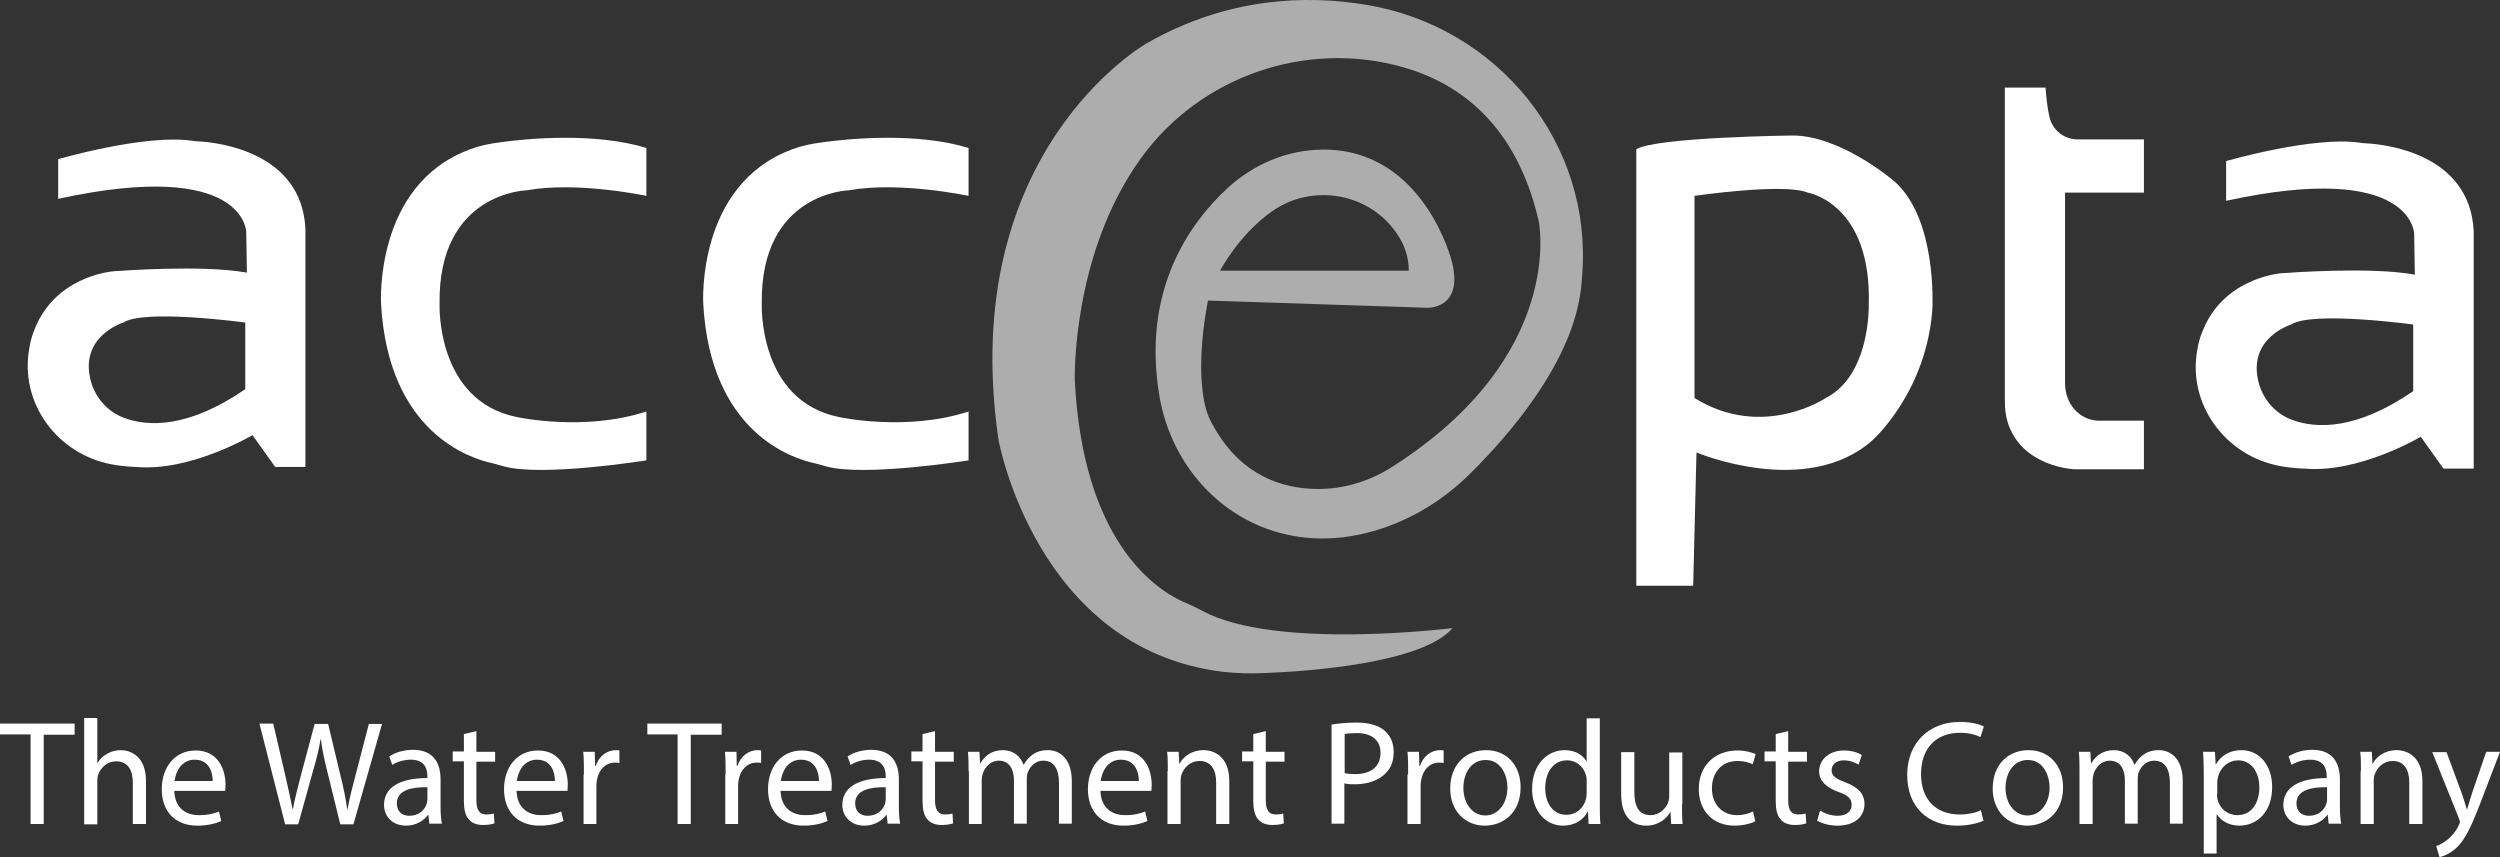
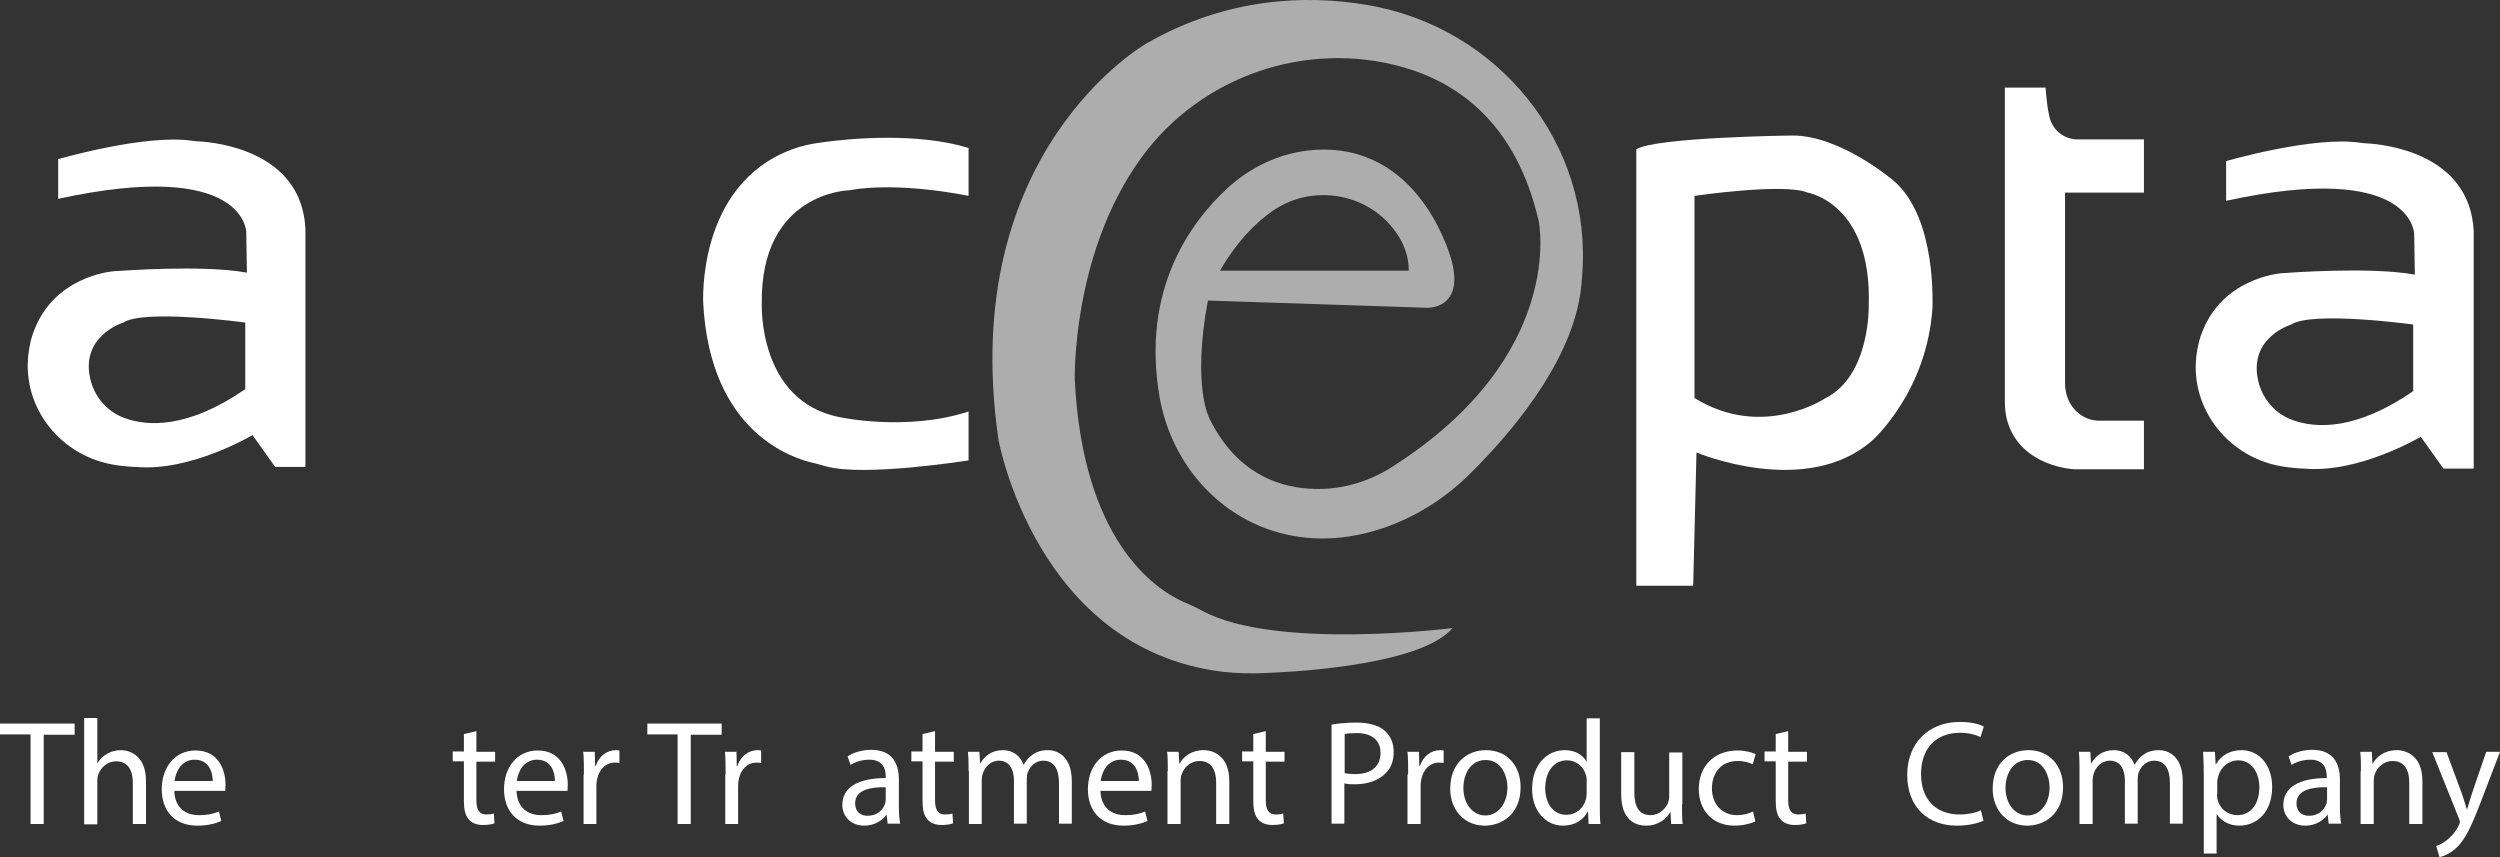
<svg xmlns="http://www.w3.org/2000/svg" width="140" height="48" viewBox="0 0 140 48" fill="none">
  <rect x="0" y="0" width="140" height="48" fill="#333333" stroke="none" />
  <path d="M106.068 10.142C106.068 10.142 103.104 7.588 100.379 7.588C100.379 7.588 92.72 7.679 91.633 8.359V32.802H94.819L95.003 25.34C95.003 25.34 101.152 27.932 104.853 24.66C104.853 24.66 107.946 21.922 108.222 17.162C108.204 17.144 108.48 12.237 106.068 10.142ZM102.238 22.29C102.238 22.29 98.722 24.66 94.892 22.29V10.969C94.892 10.969 99.9 10.234 101.226 10.785C101.226 10.785 104.834 11.373 104.65 17.107C104.65 17.107 104.742 21.022 102.238 22.29Z" fill="white" />
  <path d="M11.139 7.918C11.01 7.918 10.881 7.9 10.752 7.882C8.138 7.496 3.259 8.911 3.259 8.911V11.134C13.735 8.856 13.79 12.991 13.79 12.991L13.827 15.269C11.36 14.81 6.573 15.178 6.573 15.178C6.021 15.178 3.056 15.582 1.933 18.449C1.786 18.798 1.694 19.165 1.639 19.515C1.086 22.584 3.222 25.432 6.241 26.002C7.052 26.149 7.622 26.149 7.622 26.149C10.679 26.425 14.14 24.366 14.14 24.366L15.41 26.149H17.104V12.825C16.902 8.47 12.133 7.973 11.139 7.918ZM13.735 21.793C10.531 23.999 8.285 23.889 6.978 23.411C6.057 23.08 5.376 22.326 5.1 21.389C4.382 18.835 6.904 18.063 6.904 18.063C8.083 17.291 13.735 18.063 13.735 18.063V21.793Z" fill="white" />
-   <path d="M36.197 8.286V10.969C36.197 10.969 32.33 10.142 29.495 10.657C29.495 10.657 24.524 10.767 24.616 17.015C24.616 17.015 24.395 22.437 28.943 23.355C28.943 23.355 32.717 24.183 36.197 23.043V25.781C36.197 25.781 30.323 26.719 28.206 26.112C28.004 26.057 27.801 26.002 27.599 25.947C26.365 25.689 21.744 24.256 21.339 17.015C21.339 17.015 20.934 10.344 26.328 8.359C26.862 8.157 27.415 8.047 27.985 7.973C29.513 7.753 33.325 7.404 36.197 8.286Z" fill="white" />
  <path d="M54.24 8.286V10.969C54.24 10.969 50.373 10.142 47.538 10.657C47.538 10.657 42.567 10.767 42.659 17.015C42.659 17.015 42.438 22.437 46.986 23.355C46.986 23.355 50.76 24.183 54.24 23.043V25.781C54.24 25.781 48.367 26.719 46.249 26.112C46.047 26.057 45.844 26.002 45.642 25.947C44.408 25.689 39.787 24.256 39.382 17.015C39.382 17.015 38.977 10.344 44.371 8.359C44.905 8.157 45.458 8.047 46.028 7.973C47.575 7.753 51.368 7.404 54.24 8.286Z" fill="white" />
  <path d="M112.272 4.904H114.555C114.555 4.904 114.592 5.787 114.776 6.577C114.961 7.312 115.605 7.808 116.36 7.808H120.06V10.785H115.642V21.463C115.642 22.014 115.826 22.547 116.194 22.951C116.47 23.245 116.875 23.521 117.464 23.558H120.06V26.278H116.157C116.157 26.278 113.193 26.167 112.42 23.613C112.309 23.245 112.272 22.841 112.272 22.455V4.904Z" fill="white" />
  <path d="M132.543 8.029C132.415 8.029 132.286 8.01 132.157 7.992C129.542 7.606 124.663 9.021 124.663 9.021V11.245C135.139 8.966 135.195 13.101 135.195 13.101L135.231 15.38C132.764 14.92 127.977 15.288 127.977 15.288C127.425 15.288 124.461 15.692 123.338 18.559C123.19 18.908 123.098 19.276 123.043 19.625C122.509 22.657 124.627 25.524 127.664 26.094C128.475 26.241 129.045 26.241 129.045 26.241C132.102 26.517 135.563 24.458 135.563 24.458L136.833 26.241H138.527V12.935C138.306 8.58 133.538 8.084 132.543 8.029ZM135.139 21.904C131.936 24.109 129.69 23.999 128.382 23.521C127.462 23.19 126.781 22.437 126.504 21.499C125.786 18.927 128.309 18.173 128.309 18.173C129.487 17.401 135.139 18.173 135.139 18.173V21.904Z" fill="white" />
  <path d="M76.536 0.273C73.13 -0.297 68.711 -0.149 64.219 2.423C64.219 2.423 53.559 8.433 55.915 24.624C55.915 24.624 58.014 36.33 68.453 37.617C69.245 37.709 70.037 37.727 70.829 37.69C73.277 37.598 79.666 37.139 81.341 35.172C81.341 35.172 71.454 36.422 67.349 34.217C66.981 34.015 66.612 33.849 66.226 33.684C64.661 32.967 60.629 30.265 60.187 21.261C60.187 21.261 60.003 14.204 63.924 8.819C67.238 4.261 73.148 2.221 78.58 3.765C81.728 4.665 84.913 6.963 86.165 12.366C86.165 12.366 87.767 19.901 77.954 26.149C76.573 27.031 74.934 27.491 73.277 27.362C71.399 27.233 69.171 26.369 67.735 23.447C67.735 23.447 66.741 21.665 67.643 16.831L79.942 17.236C79.942 17.236 81.986 17.309 81.305 14.645C81.305 14.645 79.74 8.323 74.05 8.378C72.062 8.396 70.184 9.205 68.73 10.546C66.649 12.476 63.906 16.225 64.937 22.235C65.508 25.487 67.625 28.281 70.681 29.512C72.357 30.174 74.456 30.449 76.941 29.733C78.985 29.145 80.844 28.005 82.354 26.498C84.434 24.44 87.859 20.525 88.485 16.519C88.485 16.519 88.559 16.133 88.596 15.49C89.222 8.047 83.901 1.504 76.536 0.273ZM71.234 11.833C73.498 10.234 76.72 10.804 78.248 13.119C78.635 13.689 78.893 14.387 78.893 15.159H68.325C68.325 15.159 69.374 13.138 71.234 11.833Z" fill="white" fill-opacity="0.6" />
  <path d="M1.712 41.127H0V40.52H4.179V41.145H2.449V46.144H1.712V41.127Z" fill="white" />
  <path d="M4.713 40.208H5.45V42.726H5.468C5.579 42.523 5.763 42.34 6.002 42.211C6.223 42.082 6.481 42.009 6.757 42.009C7.309 42.009 8.175 42.34 8.175 43.736V46.144H7.438V43.828C7.438 43.185 7.199 42.634 6.499 42.634C6.021 42.634 5.652 42.965 5.505 43.369C5.468 43.461 5.45 43.571 5.45 43.718V46.162H4.713V40.208Z" fill="white" />
  <path d="M9.758 44.251C9.776 45.243 10.402 45.648 11.139 45.648C11.673 45.648 11.986 45.556 12.262 45.446L12.391 45.978C12.133 46.089 11.691 46.236 11.047 46.236C9.795 46.236 9.058 45.427 9.058 44.196C9.058 42.983 9.776 42.027 10.955 42.027C12.28 42.027 12.63 43.185 12.63 43.938C12.63 44.086 12.612 44.214 12.612 44.288H9.758V44.251ZM11.912 43.736C11.912 43.277 11.728 42.542 10.899 42.542C10.163 42.542 9.832 43.222 9.776 43.736H11.912Z" fill="white" />
-   <path d="M15.963 46.144L14.527 40.52H15.3L15.963 43.369C16.128 44.067 16.276 44.766 16.386 45.317H16.404C16.497 44.766 16.681 44.086 16.865 43.369L17.62 40.539H18.375L19.056 43.387C19.221 44.049 19.369 44.729 19.442 45.317H19.461C19.571 44.692 19.737 44.067 19.921 43.369L20.657 40.539H21.394L19.792 46.162H19.056L18.338 43.24C18.154 42.523 18.043 41.972 17.97 41.402H17.951C17.859 41.954 17.73 42.505 17.509 43.24L16.699 46.162H15.963V46.144Z" fill="white" />
-   <path d="M24.045 46.144L23.99 45.629H23.972C23.751 45.942 23.309 46.236 22.738 46.236C21.928 46.236 21.505 45.666 21.505 45.078C21.505 44.104 22.37 43.571 23.935 43.571V43.479C23.935 43.148 23.843 42.542 23.014 42.542C22.646 42.542 22.241 42.652 21.965 42.836L21.799 42.358C22.131 42.138 22.609 41.99 23.125 41.99C24.358 41.99 24.671 42.836 24.671 43.645V45.151C24.671 45.501 24.69 45.85 24.745 46.126H24.045V46.144ZM23.935 44.086C23.125 44.067 22.223 44.214 22.223 44.986C22.223 45.464 22.535 45.684 22.922 45.684C23.456 45.684 23.788 45.354 23.898 45.004C23.916 44.931 23.935 44.839 23.935 44.766V44.086Z" fill="white" />
-   <path d="M26.678 40.943V42.101H27.727V42.652H26.678V44.821C26.678 45.317 26.825 45.611 27.23 45.611C27.415 45.611 27.562 45.593 27.654 45.556L27.691 46.107C27.543 46.162 27.323 46.199 27.046 46.199C26.697 46.199 26.42 46.089 26.255 45.887C26.052 45.666 25.978 45.317 25.978 44.839V42.634H25.352V42.082H25.978V41.108L26.678 40.943Z" fill="white" />
+   <path d="M26.678 40.943V42.101H27.727V42.652H26.678V44.821C26.678 45.317 26.825 45.611 27.23 45.611C27.415 45.611 27.562 45.593 27.654 45.556L27.691 46.107C27.543 46.162 27.323 46.199 27.046 46.199C26.697 46.199 26.42 46.089 26.255 45.887C26.052 45.666 25.978 45.317 25.978 44.839V42.634H25.352V42.082H25.978V41.108Z" fill="white" />
  <path d="M28.924 44.251C28.943 45.243 29.569 45.648 30.305 45.648C30.839 45.648 31.152 45.556 31.428 45.446L31.557 45.978C31.299 46.089 30.857 46.236 30.213 46.236C28.961 46.236 28.225 45.427 28.225 44.196C28.225 42.983 28.943 42.027 30.121 42.027C31.447 42.027 31.796 43.185 31.796 43.938C31.796 44.086 31.778 44.214 31.778 44.288H28.924V44.251ZM31.078 43.736C31.078 43.277 30.894 42.542 30.066 42.542C29.329 42.542 28.998 43.222 28.943 43.736H31.078Z" fill="white" />
  <path d="M32.699 43.369C32.699 42.891 32.699 42.487 32.662 42.101H33.306L33.325 42.891H33.361C33.545 42.34 33.987 42.009 34.484 42.009C34.577 42.009 34.632 42.009 34.687 42.027V42.726C34.613 42.707 34.54 42.707 34.429 42.707C33.914 42.707 33.545 43.093 33.435 43.645C33.417 43.736 33.398 43.865 33.398 43.994V46.144H32.68V43.369H32.699Z" fill="white" />
  <path d="M37.964 41.127H36.252V40.52H40.413V41.145H38.682V46.144H37.946V41.127H37.964Z" fill="white" />
  <path d="M40.634 43.369C40.634 42.891 40.634 42.487 40.597 42.101H41.242L41.26 42.891H41.297C41.481 42.34 41.923 42.009 42.42 42.009C42.512 42.009 42.567 42.009 42.622 42.027V42.726C42.549 42.707 42.475 42.707 42.364 42.707C41.849 42.707 41.481 43.093 41.37 43.645C41.352 43.736 41.334 43.865 41.334 43.994V46.144H40.615V43.369H40.634Z" fill="white" />
-   <path d="M43.709 44.251C43.727 45.243 44.353 45.648 45.089 45.648C45.623 45.648 45.936 45.556 46.212 45.446L46.341 45.978C46.084 46.089 45.642 46.236 44.997 46.236C43.745 46.236 43.009 45.427 43.009 44.196C43.009 42.983 43.727 42.027 44.905 42.027C46.231 42.027 46.581 43.185 46.581 43.938C46.581 44.086 46.562 44.214 46.562 44.288H43.709V44.251ZM45.863 43.736C45.863 43.277 45.679 42.542 44.85 42.542C44.114 42.542 43.782 43.222 43.727 43.736H45.863Z" fill="white" />
  <path d="M49.711 46.144L49.655 45.629H49.637C49.416 45.942 48.974 46.236 48.404 46.236C47.593 46.236 47.17 45.666 47.17 45.078C47.17 44.104 48.035 43.571 49.6 43.571V43.479C49.6 43.148 49.508 42.542 48.68 42.542C48.311 42.542 47.906 42.652 47.63 42.836L47.465 42.358C47.796 42.138 48.275 41.99 48.79 41.99C50.024 41.99 50.337 42.836 50.337 43.645V45.151C50.337 45.501 50.355 45.85 50.41 46.126H49.711V46.144ZM49.6 44.086C48.79 44.067 47.888 44.214 47.888 44.986C47.888 45.464 48.201 45.684 48.588 45.684C49.121 45.684 49.453 45.354 49.563 45.004C49.582 44.931 49.6 44.839 49.6 44.766V44.086Z" fill="white" />
  <path d="M52.362 40.943V42.101H53.411V42.652H52.362V44.821C52.362 45.317 52.509 45.611 52.914 45.611C53.098 45.611 53.246 45.593 53.338 45.556L53.374 46.107C53.227 46.162 53.006 46.199 52.73 46.199C52.38 46.199 52.104 46.089 51.938 45.887C51.736 45.666 51.662 45.317 51.662 44.839V42.634H51.036V42.082H51.662V41.108L52.362 40.943Z" fill="white" />
  <path d="M54.24 43.185C54.24 42.762 54.24 42.432 54.203 42.101H54.847L54.884 42.744H54.903C55.124 42.358 55.51 42.009 56.173 42.009C56.725 42.009 57.149 42.34 57.315 42.818H57.333C57.462 42.597 57.609 42.413 57.793 42.285C58.033 42.101 58.309 42.009 58.695 42.009C59.229 42.009 60.021 42.358 60.021 43.755V46.126H59.303V43.847C59.303 43.075 59.027 42.597 58.419 42.597C57.996 42.597 57.683 42.909 57.554 43.259C57.517 43.35 57.499 43.498 57.499 43.626V46.126H56.781V43.7C56.781 43.056 56.505 42.597 55.934 42.597C55.473 42.597 55.142 42.965 55.032 43.332C54.995 43.442 54.976 43.571 54.976 43.7V46.144H54.258V43.185H54.24Z" fill="white" />
  <path d="M61.623 44.251C61.641 45.243 62.267 45.648 63.004 45.648C63.538 45.648 63.851 45.556 64.127 45.446L64.256 45.978C63.998 46.089 63.556 46.236 62.912 46.236C61.66 46.236 60.923 45.427 60.923 44.196C60.923 42.983 61.641 42.027 62.82 42.027C64.145 42.027 64.495 43.185 64.495 43.938C64.495 44.086 64.477 44.214 64.477 44.288H61.623V44.251ZM63.777 43.736C63.777 43.277 63.593 42.542 62.764 42.542C62.028 42.542 61.697 43.222 61.641 43.736H63.777Z" fill="white" />
  <path d="M65.397 43.185C65.397 42.762 65.397 42.432 65.36 42.101H66.005L66.042 42.762H66.06C66.263 42.376 66.723 42.009 67.404 42.009C67.956 42.009 68.84 42.34 68.84 43.736V46.144H68.104V43.81C68.104 43.167 67.864 42.615 67.165 42.615C66.686 42.615 66.299 42.965 66.17 43.369C66.134 43.461 66.115 43.589 66.115 43.718V46.144H65.379V43.185H65.397Z" fill="white" />
  <path d="M70.884 40.943V42.101H71.933V42.652H70.884V44.821C70.884 45.317 71.031 45.611 71.436 45.611C71.62 45.611 71.767 45.593 71.86 45.556L71.896 46.107C71.749 46.162 71.528 46.199 71.252 46.199C70.902 46.199 70.626 46.089 70.46 45.887C70.258 45.666 70.184 45.317 70.184 44.839V42.634H69.558V42.082H70.184V41.108L70.884 40.943Z" fill="white" />
  <path d="M74.566 40.575C74.916 40.52 75.376 40.465 75.965 40.465C76.683 40.465 77.217 40.631 77.549 40.925C77.862 41.2 78.046 41.605 78.046 42.101C78.046 42.615 77.898 43.001 77.604 43.295C77.217 43.7 76.591 43.92 75.873 43.92C75.652 43.92 75.45 43.92 75.284 43.865V46.126H74.566V40.575ZM75.284 43.295C75.45 43.332 75.652 43.35 75.892 43.35C76.775 43.35 77.309 42.928 77.309 42.156C77.309 41.421 76.775 41.053 75.984 41.053C75.671 41.053 75.431 41.072 75.302 41.108V43.295H75.284Z" fill="white" />
  <path d="M78.856 43.369C78.856 42.891 78.856 42.487 78.819 42.101H79.463L79.482 42.891H79.519C79.703 42.34 80.145 42.009 80.642 42.009C80.734 42.009 80.789 42.009 80.844 42.027V42.726C80.771 42.707 80.697 42.707 80.587 42.707C80.071 42.707 79.703 43.093 79.592 43.645C79.574 43.736 79.555 43.865 79.555 43.994V46.144H78.819V43.369H78.856Z" fill="white" />
  <path d="M85.153 44.086C85.153 45.574 84.121 46.236 83.146 46.236C82.059 46.236 81.213 45.427 81.213 44.159C81.213 42.799 82.096 42.009 83.219 42.009C84.379 42.009 85.153 42.854 85.153 44.086ZM81.949 44.122C81.949 45.004 82.465 45.666 83.183 45.666C83.882 45.666 84.416 45.004 84.416 44.104C84.416 43.424 84.066 42.56 83.201 42.56C82.336 42.56 81.949 43.369 81.949 44.122Z" fill="white" />
  <path d="M89.59 40.208V45.096C89.59 45.464 89.59 45.868 89.626 46.144H88.964L88.927 45.446H88.909C88.688 45.905 88.19 46.236 87.528 46.236C86.552 46.236 85.797 45.409 85.797 44.177C85.797 42.836 86.626 42.009 87.62 42.009C88.246 42.009 88.651 42.303 88.835 42.634H88.853V40.226H89.59V40.208ZM88.853 43.736C88.853 43.645 88.853 43.516 88.816 43.424C88.706 42.965 88.301 42.579 87.749 42.579C86.994 42.579 86.533 43.24 86.533 44.141C86.533 44.949 86.939 45.629 87.73 45.629C88.227 45.629 88.669 45.298 88.816 44.747C88.835 44.655 88.853 44.545 88.853 44.435V43.736Z" fill="white" />
  <path d="M94.192 45.041C94.192 45.464 94.192 45.831 94.229 46.144H93.585L93.548 45.482H93.53C93.346 45.813 92.904 46.236 92.186 46.236C91.541 46.236 90.786 45.887 90.786 44.471V42.119H91.523V44.361C91.523 45.133 91.762 45.648 92.425 45.648C92.922 45.648 93.254 45.298 93.401 44.986C93.438 44.876 93.475 44.747 93.475 44.618V42.138H94.211V45.041H94.192Z" fill="white" />
  <path d="M98.298 45.997C98.114 46.089 97.672 46.236 97.138 46.236C95.923 46.236 95.132 45.409 95.132 44.177C95.132 42.928 95.978 42.027 97.304 42.027C97.746 42.027 98.114 42.138 98.317 42.229L98.151 42.799C97.967 42.707 97.691 42.615 97.304 42.615C96.383 42.615 95.868 43.295 95.868 44.141C95.868 45.078 96.475 45.648 97.267 45.648C97.691 45.648 97.967 45.537 98.169 45.446L98.298 45.997Z" fill="white" />
  <path d="M100.139 40.943V42.101H101.189V42.652H100.139V44.821C100.139 45.317 100.287 45.611 100.692 45.611C100.876 45.611 101.023 45.593 101.115 45.556L101.152 46.107C101.005 46.162 100.784 46.199 100.508 46.199C100.158 46.199 99.882 46.089 99.716 45.887C99.513 45.666 99.44 45.317 99.44 44.839V42.634H98.814V42.082H99.44V41.108L100.139 40.943Z" fill="white" />
-   <path d="M101.925 45.39C102.146 45.537 102.533 45.684 102.901 45.684C103.435 45.684 103.693 45.409 103.693 45.078C103.693 44.729 103.49 44.527 102.938 44.343C102.22 44.086 101.87 43.681 101.87 43.203C101.87 42.56 102.404 42.027 103.269 42.027C103.674 42.027 104.043 42.138 104.264 42.285L104.079 42.818C103.914 42.726 103.619 42.579 103.251 42.579C102.809 42.579 102.57 42.836 102.57 43.13C102.57 43.461 102.809 43.608 103.343 43.81C104.043 44.086 104.411 44.435 104.411 45.023C104.411 45.739 103.858 46.236 102.901 46.236C102.459 46.236 102.054 46.126 101.76 45.96L101.925 45.39Z" fill="white" />
  <path d="M111.076 45.96C110.8 46.089 110.266 46.236 109.584 46.236C108.001 46.236 106.804 45.243 106.804 43.387C106.804 41.623 108.001 40.428 109.75 40.428C110.45 40.428 110.892 40.575 111.094 40.686L110.91 41.274C110.634 41.145 110.247 41.035 109.769 41.035C108.443 41.035 107.578 41.88 107.578 43.35C107.578 44.729 108.369 45.611 109.75 45.611C110.192 45.611 110.652 45.519 110.928 45.372L111.076 45.96Z" fill="white" />
  <path d="M115.531 44.086C115.531 45.574 114.5 46.236 113.524 46.236C112.438 46.236 111.591 45.427 111.591 44.159C111.591 42.799 112.475 42.009 113.598 42.009C114.74 42.009 115.531 42.854 115.531 44.086ZM112.309 44.122C112.309 45.004 112.825 45.666 113.543 45.666C114.243 45.666 114.776 45.004 114.776 44.104C114.776 43.424 114.427 42.56 113.561 42.56C112.696 42.56 112.309 43.369 112.309 44.122Z" fill="white" />
  <path d="M116.452 43.185C116.452 42.762 116.452 42.432 116.415 42.101H117.059L117.096 42.744H117.115C117.336 42.358 117.722 42.009 118.385 42.009C118.937 42.009 119.361 42.34 119.527 42.818H119.545C119.674 42.597 119.821 42.413 120.005 42.285C120.245 42.101 120.521 42.009 120.907 42.009C121.441 42.009 122.233 42.358 122.233 43.755V46.126H121.515V43.847C121.515 43.075 121.239 42.597 120.631 42.597C120.208 42.597 119.895 42.909 119.766 43.259C119.729 43.35 119.711 43.498 119.711 43.626V46.126H118.993V43.7C118.993 43.056 118.716 42.597 118.146 42.597C117.685 42.597 117.354 42.965 117.244 43.332C117.207 43.442 117.188 43.571 117.188 43.7V46.144H116.452V43.185Z" fill="white" />
  <path d="M123.411 43.424C123.411 42.909 123.393 42.487 123.375 42.101H124.037L124.074 42.799H124.093C124.387 42.303 124.866 42.009 125.529 42.009C126.504 42.009 127.241 42.836 127.241 44.067C127.241 45.519 126.357 46.236 125.4 46.236C124.866 46.236 124.406 45.997 124.148 45.611H124.129V47.798H123.411V43.424ZM124.148 44.49C124.148 44.6 124.166 44.692 124.185 44.784C124.314 45.298 124.755 45.648 125.289 45.648C126.063 45.648 126.523 45.004 126.523 44.086C126.523 43.277 126.099 42.579 125.326 42.579C124.829 42.579 124.35 42.946 124.221 43.479C124.203 43.571 124.166 43.681 124.166 43.773V44.49H124.148Z" fill="white" />
  <path d="M130.408 46.144L130.352 45.629H130.334C130.113 45.942 129.671 46.236 129.1 46.236C128.29 46.236 127.867 45.666 127.867 45.078C127.867 44.104 128.732 43.571 130.297 43.571V43.479C130.297 43.148 130.205 42.542 129.377 42.542C129.008 42.542 128.603 42.652 128.327 42.836L128.161 42.358C128.493 42.138 128.972 41.99 129.487 41.99C130.721 41.99 131.034 42.836 131.034 43.645V45.151C131.034 45.501 131.052 45.85 131.107 46.126H130.408V46.144ZM130.316 44.086C129.506 44.067 128.603 44.214 128.603 44.986C128.603 45.464 128.916 45.684 129.303 45.684C129.837 45.684 130.168 45.354 130.279 45.004C130.297 44.931 130.316 44.839 130.316 44.766V44.086Z" fill="white" />
  <path d="M132.212 43.185C132.212 42.762 132.212 42.432 132.175 42.101H132.82L132.856 42.762H132.875C133.077 42.376 133.538 42.009 134.219 42.009C134.771 42.009 135.655 42.34 135.655 43.736V46.144H134.918V43.81C134.918 43.167 134.679 42.615 133.979 42.615C133.501 42.615 133.114 42.965 132.985 43.369C132.948 43.461 132.93 43.589 132.93 43.718V46.144H132.194V43.185H132.212Z" fill="white" />
  <path d="M136.999 42.101L137.883 44.49C137.975 44.766 138.067 45.078 138.14 45.317H138.159C138.233 45.078 138.325 44.766 138.417 44.471L139.227 42.101H140L138.895 44.986C138.361 46.364 138.012 47.081 137.514 47.522C137.146 47.835 136.796 47.963 136.612 48L136.428 47.375C136.612 47.32 136.852 47.191 137.073 47.008C137.275 46.842 137.533 46.566 137.699 46.199C137.735 46.126 137.754 46.07 137.754 46.015C137.754 45.978 137.735 45.923 137.699 45.831L136.207 42.119H136.999V42.101Z" fill="white" />
</svg>